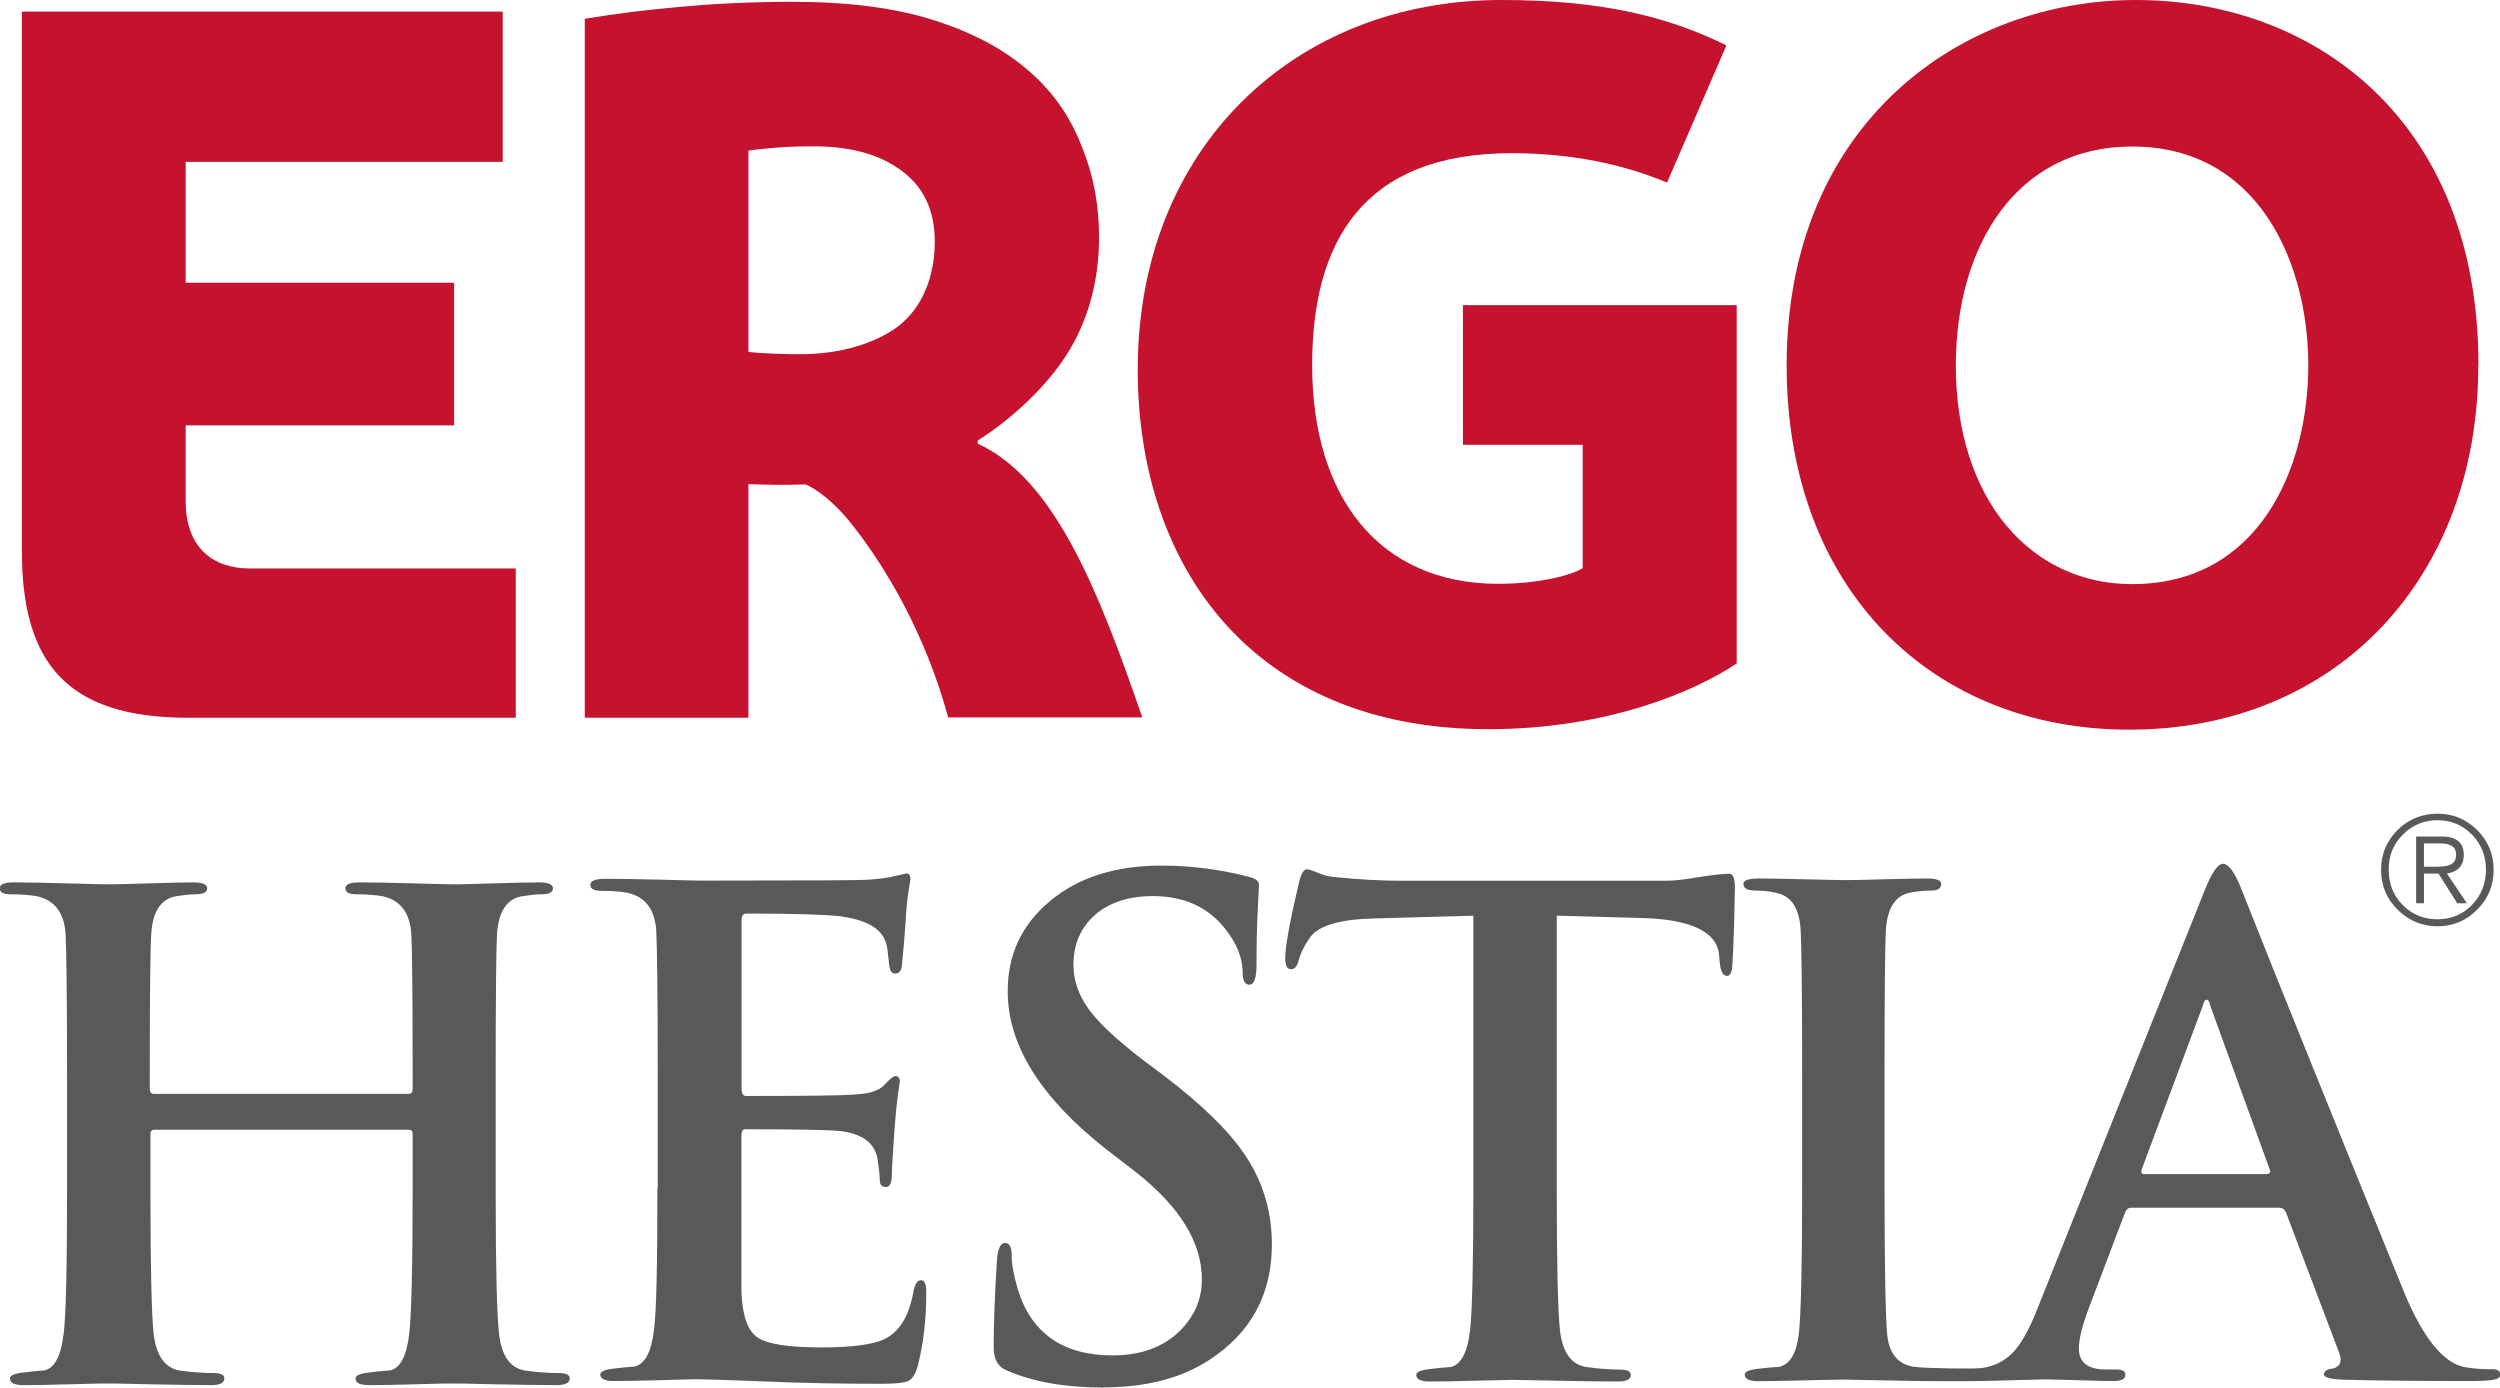
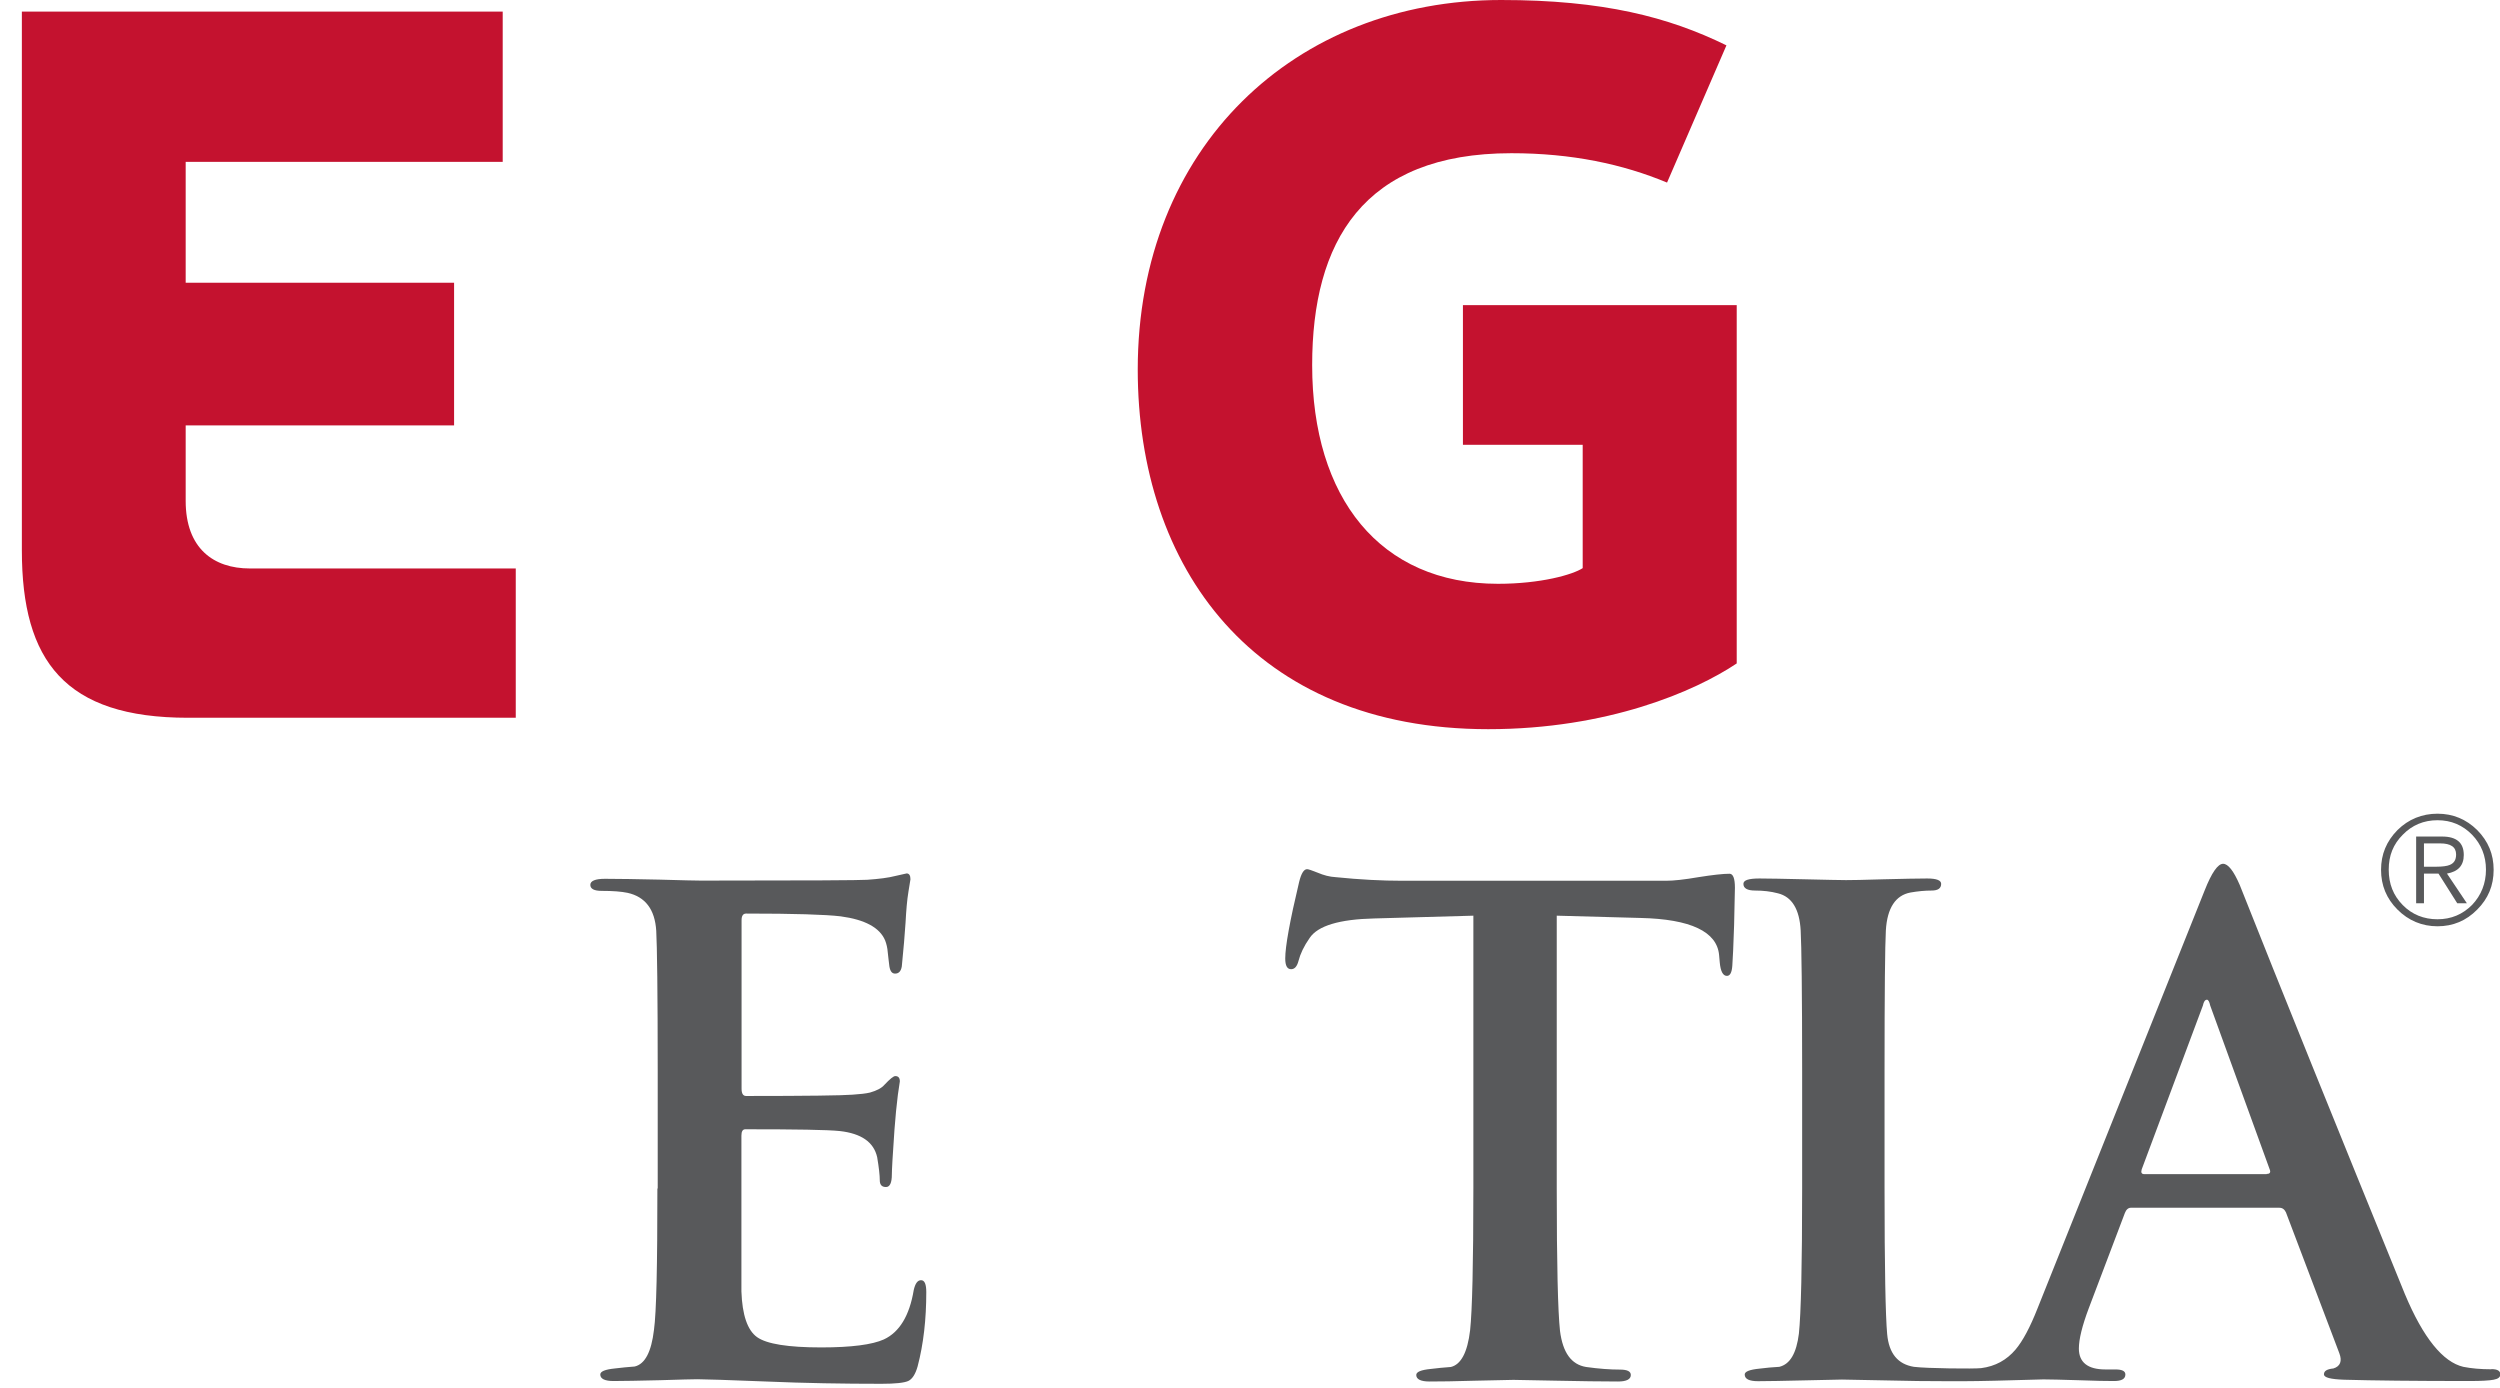
<svg xmlns="http://www.w3.org/2000/svg" id="Layer_1" data-name="Layer 1" viewBox="0 0 153.22 85.04">
  <defs>
    <style>
      .cls-1 {
        fill: #58595b;
        fill-rule: evenodd;
      }

      .cls-1, .cls-2 {
        stroke-width: 0px;
      }

      .cls-2 {
        fill: #c4122f;
      }
    </style>
  </defs>
  <g>
-     <path class="cls-2" d="m141.47,22.39c0-6.21-3-13.41-10.8-13.41-7.08,0-10.8,6.08-10.8,13.41,0,8.23,4.59,13.41,10.8,13.41,7.8,0,10.8-7.12,10.8-13.41m10.42,0c0,13-8.66,22.33-21.4,22.33-12.04,0-20.99-8.56-20.99-22.33,0-14.79,10.63-22.39,21.4-22.39s21,7.21,21,22.39" />
    <path class="cls-2" d="m106.44,40.66c-2.55,1.71-7.91,4.03-15.23,4.03-14.38,0-21.48-9.92-21.48-22.04,0-13.64,9.65-22.65,22.27-22.65,6.25,0,10.26,1.04,13.81,2.78l-3.64,8.41c-2.71-1.13-5.84-1.8-9.54-1.8-9.12,0-12.21,5.46-12.21,12.99,0,8.13,4.15,13.4,11.39,13.4,2.62,0,4.58-.56,5.19-.96v-7.56h-7.34v-8.56h16.78v21.96Z" />
-     <path class="cls-2" d="m57.29,14.77c0-1.81-.65-3.26-1.95-4.24-1.3-1.02-3.08-1.53-5.25-1.56-.24,0-1.17,0-1.73.03-.55.02-2.02.15-2.49.23v12.34c.67.08,2.06.14,3.19.14,2.4,0,4.63-.66,6.05-1.76,1.42-1.14,2.18-2.97,2.18-5.17m.83,29.21c-1.43-5.21-3.82-9.17-5.79-11.7-1.66-2.14-2.96-2.6-2.96-2.6-1.34.04-2.27.03-3.5-.02v14.32h-10.03V1.15c2.11-.34,3.63-.53,5.84-.73,2.04-.19,4.35-.31,6.91-.31,3.38,0,6.26.37,8.62,1.12,2.36.75,4.29,1.77,5.79,3.07,1.53,1.3,2.63,2.91,3.3,4.68.71,1.73,1.06,3.58,1.06,5.55,0,2.6-.63,5.11-2.02,7.26-1.23,1.91-3.29,3.87-5.42,5.21v.19c4.77,2.18,7.47,9.2,10.09,16.78h-11.89Z" />
    <path class="cls-2" d="m1.34,33.72V.71h29.47v9.21s-19.43,0-19.43,0v7.41h16.45v8.74s-16.45,0-16.45,0v4.63c0,2.91,1.71,4.14,3.93,4.14,4.52,0,16.3,0,16.3,0v9.15s-20.09,0-20.09,0c-7.53,0-10.18-3.47-10.18-10.25" />
  </g>
  <g>
    <path class="cls-1" d="m151.51,55.46c-.58.58-1.28.88-2.12.88s-1.56-.29-2.13-.87c-.58-.59-.86-1.3-.86-2.17s.28-1.56.86-2.14c.57-.59,1.29-.89,2.13-.89s1.54.3,2.12.89c.56.58.85,1.3.85,2.14s-.29,1.57-.85,2.16m.31.29c.68-.68,1.01-1.48,1.01-2.44s-.33-1.75-1.01-2.44c-.67-.66-1.48-1-2.43-1s-1.78.34-2.45,1c-.68.69-1.01,1.49-1.01,2.44s.33,1.76,1.01,2.44c.67.67,1.5,1.02,2.45,1.02s1.76-.34,2.43-1.02m-2.37-2.21l1.15,1.82h.59l-1.22-1.82c.68-.12,1.03-.49,1.03-1.14,0-.75-.44-1.13-1.33-1.13h-1.59v4.09h.48v-1.82h.89Zm-.89-1.85h.99c.65,0,.98.22.98.68,0,.32-.12.53-.39.64-.16.07-.45.11-.84.11h-.74v-1.43Z" />
-     <path class="cls-1" d="m9.47,67.04h15.57c.17,0,.25-.1.25-.29v-.86c0-4.87-.03-7.74-.08-8.64-.08-1.3-.67-2.08-1.75-2.32-.4-.07-.93-.12-1.6-.12-.46,0-.69-.12-.69-.37,0-.24.28-.36.85-.36.81,0,1.93.02,3.35.06,1.42.04,2.26.06,2.53.06s1.06-.02,2.35-.06c1.29-.04,2.23-.06,2.79-.06s.85.12.85.36c0,.25-.24.37-.73.37-.33,0-.72.05-1.18.12-.93.17-1.43.94-1.52,2.32-.05.9-.08,3.78-.08,8.64v7.18c0,4.62.07,7.52.21,8.72.16,1.33.69,2.06,1.6,2.21.78.11,1.48.15,2.07.15.44,0,.66.12.66.33,0,.28-.27.41-.82.41-1.01,0-2.25-.02-3.76-.05-1.49-.04-2.36-.05-2.61-.05-.23,0-1,.01-2.28.05-1.27.04-2.22.05-2.81.05s-.85-.13-.85-.41c0-.19.3-.31.89-.37.41-.05.83-.1,1.23-.12.62-.14,1.02-.89,1.17-2.25.13-1.06.21-3.95.21-8.67v-3.59c0-.16-.08-.24-.25-.24h-15.57c-.16,0-.25.08-.25.24v3.59c0,4.62.07,7.52.2,8.72.17,1.33.71,2.06,1.6,2.21.78.11,1.48.15,2.09.15.43,0,.64.12.64.33,0,.28-.27.41-.81.41-1.01,0-2.25-.02-3.76-.05-1.49-.04-2.37-.05-2.61-.05s-1.01.01-2.3.05c-1.3.04-2.24.05-2.84.05-.54,0-.82-.13-.82-.41,0-.19.3-.31.9-.37.41-.05.82-.1,1.21-.12.63-.14,1.02-.89,1.18-2.24.14-1.07.21-3.96.21-8.68v-7.18c0-4.86-.04-7.74-.09-8.64-.08-1.3-.66-2.07-1.75-2.32-.38-.07-.91-.12-1.6-.12-.46,0-.69-.12-.69-.37,0-.24.28-.36.85-.36.82,0,1.94.02,3.34.06,1.42.04,2.26.06,2.54.06s1.05-.02,2.34-.06c1.29-.04,2.23-.06,2.79-.06s.86.12.86.36c0,.25-.25.37-.74.37-.33,0-.72.05-1.18.12-.92.17-1.43.94-1.51,2.32-.06.9-.09,3.77-.09,8.64v.86c0,.19.09.29.25.29" />
    <path class="cls-1" d="m40.31,72.85v-7.17c0-4.87-.04-7.73-.09-8.63-.08-1.31-.67-2.09-1.76-2.33-.38-.08-.9-.12-1.58-.12-.48,0-.7-.13-.7-.37s.3-.37.9-.37c.82,0,1.92.02,3.33.05,1.4.04,2.25.06,2.54.06,6.45,0,9.85-.02,10.2-.05.71-.05,1.29-.12,1.75-.24.47-.11.69-.15.66-.15.16,0,.24.12.24.36,0,.03-.04.28-.12.74-.09.54-.14,1.17-.18,1.91-.05.73-.12,1.62-.23,2.69-.05.3-.19.44-.41.44-.19,0-.3-.14-.35-.44-.03-.31-.08-.59-.1-.86-.02-.28-.08-.52-.16-.73-.33-.79-1.24-1.28-2.73-1.48-.92-.11-2.85-.17-5.79-.17-.19,0-.28.14-.28.41v10.32c0,.3.09.45.28.45,3.73,0,5.9-.03,6.52-.08.46-.03.82-.07,1.07-.13.42-.12.71-.27.89-.48.33-.35.55-.53.66-.53.2,0,.28.12.28.33,0,.02-.04.3-.12.81-.08.63-.15,1.35-.21,2.15-.11,1.56-.16,2.47-.16,2.74,0,.51-.12.77-.36.77-.25,0-.38-.13-.38-.42s-.05-.76-.16-1.41c-.21-.93-.98-1.45-2.28-1.6-.76-.08-2.7-.11-5.8-.11-.16,0-.24.13-.24.39v9.55c.05,1.44.37,2.38.96,2.8.59.42,1.9.63,3.93.63,1.86,0,3.13-.17,3.84-.49.95-.44,1.57-1.45,1.83-3.02.09-.4.23-.61.45-.61s.32.25.32.73c0,1.66-.17,3.18-.53,4.55-.14.5-.34.79-.58.9-.25.11-.79.17-1.63.17-2.36,0-4.72-.04-7.06-.14-2.34-.09-3.75-.14-4.23-.14-.25,0-1.02.02-2.3.06-1.29.03-2.24.05-2.84.05-.54,0-.81-.14-.81-.4,0-.19.3-.31.89-.37.41-.05.82-.09,1.22-.12.63-.15,1.02-.89,1.18-2.24.15-1.06.21-3.95.21-8.68" />
-     <path class="cls-1" d="m67.64,85.04c-2.37,0-4.36-.35-5.96-1.06-.52-.21-.78-.68-.78-1.39,0-1.46.07-3.24.2-5.35.05-.7.22-1.06.49-1.06s.41.23.41.69c0,.57.12,1.26.36,2.09.82,2.73,2.76,4.11,5.84,4.11,1.71,0,3.09-.5,4.12-1.51.9-.91,1.34-1.94,1.34-3.14,0-2.26-1.33-4.43-3.99-6.54l-1.88-1.45c-4.02-3.16-6.03-6.38-6.03-9.67,0-2.27.86-4.1,2.61-5.55,1.73-1.44,4.01-2.16,6.8-2.16,1.8,0,3.61.23,5.42.7.39.11.57.26.57.48,0-.06-.02.43-.07,1.44-.06,1.03-.08,2.18-.08,3.45,0,.82-.15,1.23-.44,1.23-.27,0-.41-.25-.41-.73,0-.91-.36-1.8-1.07-2.69-1.05-1.34-2.53-2.01-4.44-2.01-1.5,0-2.67.4-3.55,1.16-.87.78-1.31,1.79-1.31,3.04,0,.96.31,1.86.92,2.71.62.86,1.74,1.91,3.4,3.18l1.14.85c2.44,1.85,4.18,3.55,5.18,5.12,1,1.56,1.52,3.33,1.52,5.28,0,3.08-1.29,5.44-3.84,7.09-1.71,1.12-3.88,1.68-6.48,1.68" />
    <path class="cls-1" d="m90.3,72.85v-16.73l-6.07.17c-2.15.05-3.46.45-3.96,1.19-.36.51-.58.99-.69,1.42-.09.34-.24.5-.45.5-.24,0-.36-.21-.36-.66,0-.73.28-2.29.85-4.68.13-.53.29-.79.49-.79.08,0,.31.08.66.22.35.15.72.25,1.1.27,1.47.15,2.83.22,4.07.22h16.16c.47,0,1.12-.07,1.99-.22.88-.14,1.52-.21,1.91-.21.22,0,.33.29.33.86,0,.27-.02,1.03-.05,2.29-.04,1.26-.08,2.08-.11,2.49-.03.42-.14.62-.33.62-.24,0-.39-.27-.44-.83l-.04-.45c-.13-1.43-1.74-2.2-4.81-2.27l-5.14-.14v16.73c0,4.62.07,7.52.2,8.72.17,1.33.69,2.06,1.6,2.21.78.11,1.47.16,2.08.16.44,0,.66.11.66.33,0,.26-.26.4-.78.4-1.04,0-2.3-.02-3.8-.05-1.5-.03-2.36-.05-2.61-.05s-1.01.02-2.31.05c-1.28.04-2.24.05-2.84.05-.54,0-.81-.14-.81-.4,0-.19.29-.31.89-.37.4-.05.81-.09,1.23-.12.62-.15,1.02-.89,1.18-2.25.13-1.2.2-4.09.2-8.68" />
    <path class="cls-1" d="m152.68,83.92c-.65,0-1.21-.05-1.71-.15-1.24-.29-2.45-1.76-3.58-4.46-4.24-10.41-7.62-18.76-10.12-25.07-.38-.88-.72-1.3-1.02-1.3-.32,0-.7.54-1.13,1.63l-10.24,25.61c-.46,1.17-.91,2.01-1.35,2.53-.54.64-1.24,1.03-2.11,1.14-.43.05-3.33.02-4.12-.08-.98-.16-1.53-.81-1.64-2.01-.1-1.1-.16-4.07-.16-8.93v-7.17c0-4.86.03-7.74.08-8.63.08-1.39.6-2.16,1.51-2.33.46-.08.89-.12,1.29-.12s.59-.14.59-.41c0-.22-.29-.33-.86-.33s-1.46.02-2.69.05c-1.22.04-1.98.05-2.28.05-.36,0-1.2-.02-2.51-.05-1.32-.03-2.25-.05-2.79-.05-.66,0-.99.1-.99.33,0,.27.24.41.72.41s.95.05,1.4.17c.85.21,1.32.97,1.39,2.28.05.89.09,3.77.09,8.63v7.17c0,4.73-.07,7.69-.2,8.91-.15,1.2-.54,1.87-1.2,2.03-.4.02-.81.06-1.21.11-.61.06-.91.18-.91.36,0,.28.28.41.82.41.6,0,1.54-.02,2.84-.05,1.29-.03,2.05-.05,2.3-.05s1.11.02,2.58.05c1.49.04,2.74.05,3.77.05h1.18c.85,0,2.45-.04,4.82-.11.4,0,1.12.02,2.14.05,1.02.04,1.73.05,2.18.05s.7-.12.7-.4c0-.21-.2-.31-.61-.31h-.62c-1.08,0-1.62-.44-1.62-1.28,0-.57.2-1.39.61-2.48l2.21-5.83c.08-.21.21-.32.37-.32h9.09c.2,0,.32.1.41.28l3.27,8.63c.19.49.06.81-.36.94-.39.04-.58.15-.58.36,0,.2.41.3,1.23.33,1.76.05,4.33.08,7.71.08.71,0,1.2-.03,1.46-.08.28-.05.41-.16.41-.33,0-.21-.18-.32-.54-.32m-13.78-11.95h-7.5c-.16,0-.22-.09-.16-.29l3.75-10.04c.05-.24.13-.36.25-.36.08,0,.15.12.2.36l3.66,10.08c.05.16-.02.24-.21.24" />
  </g>
</svg>